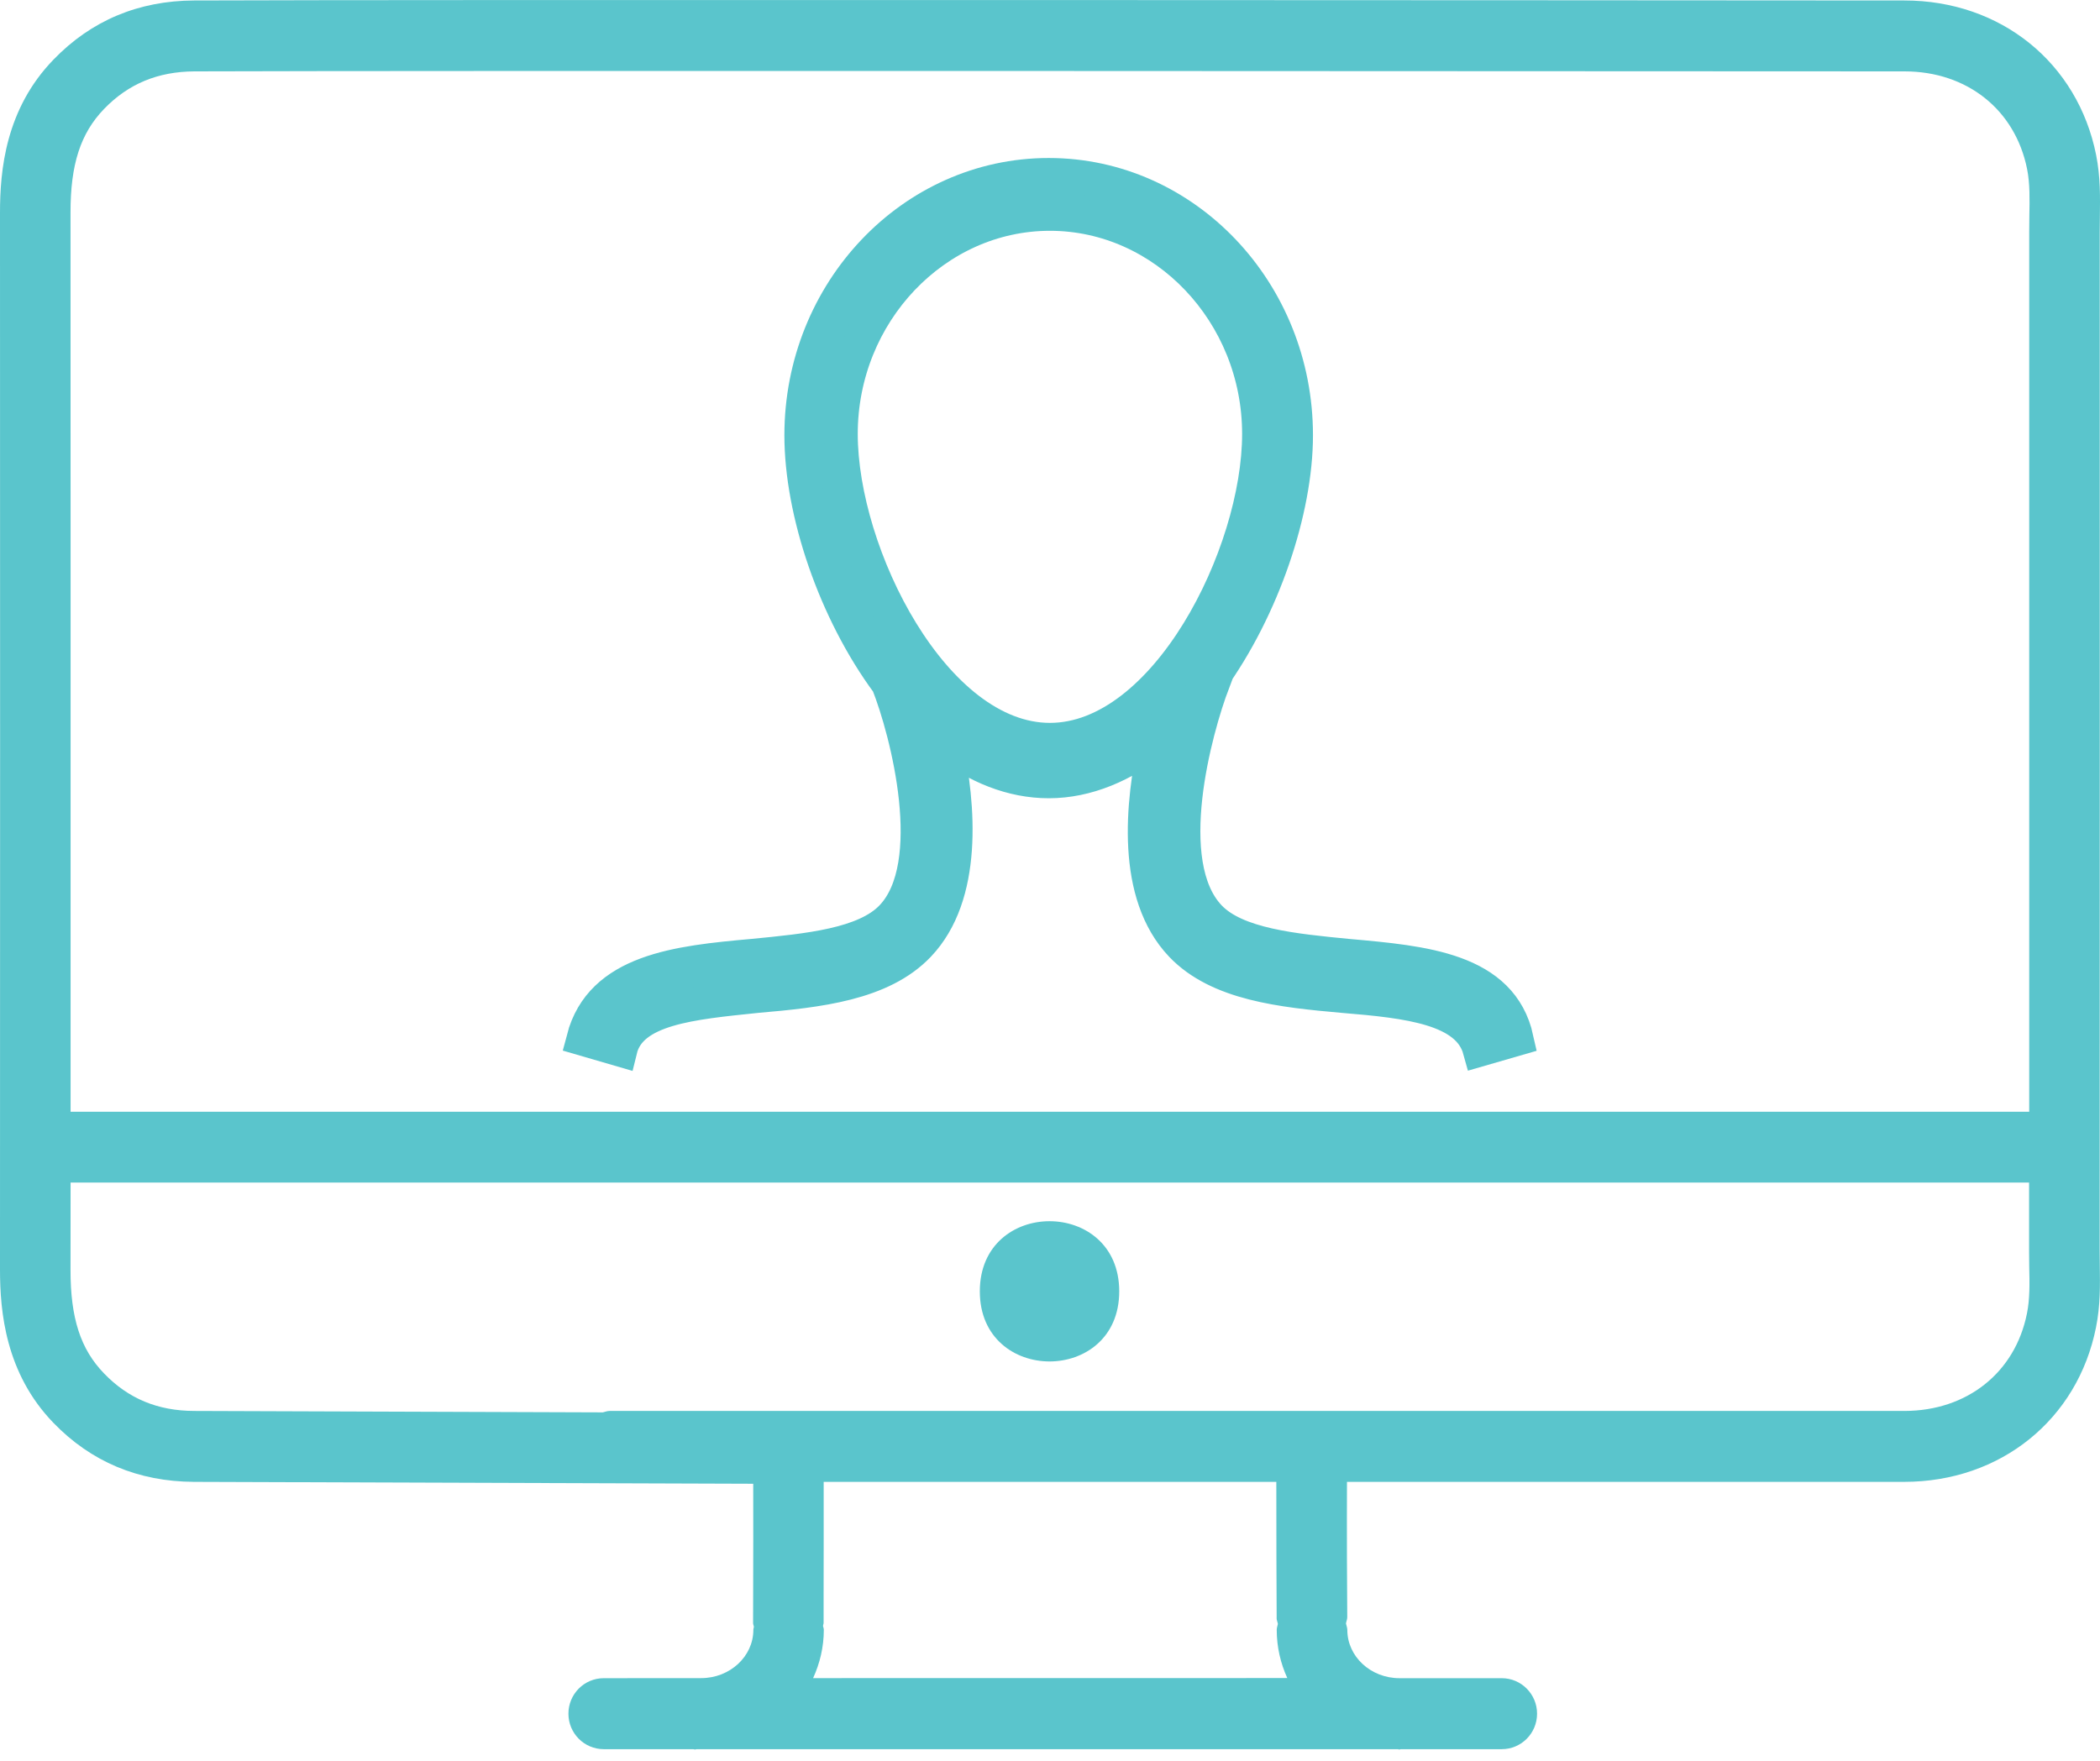
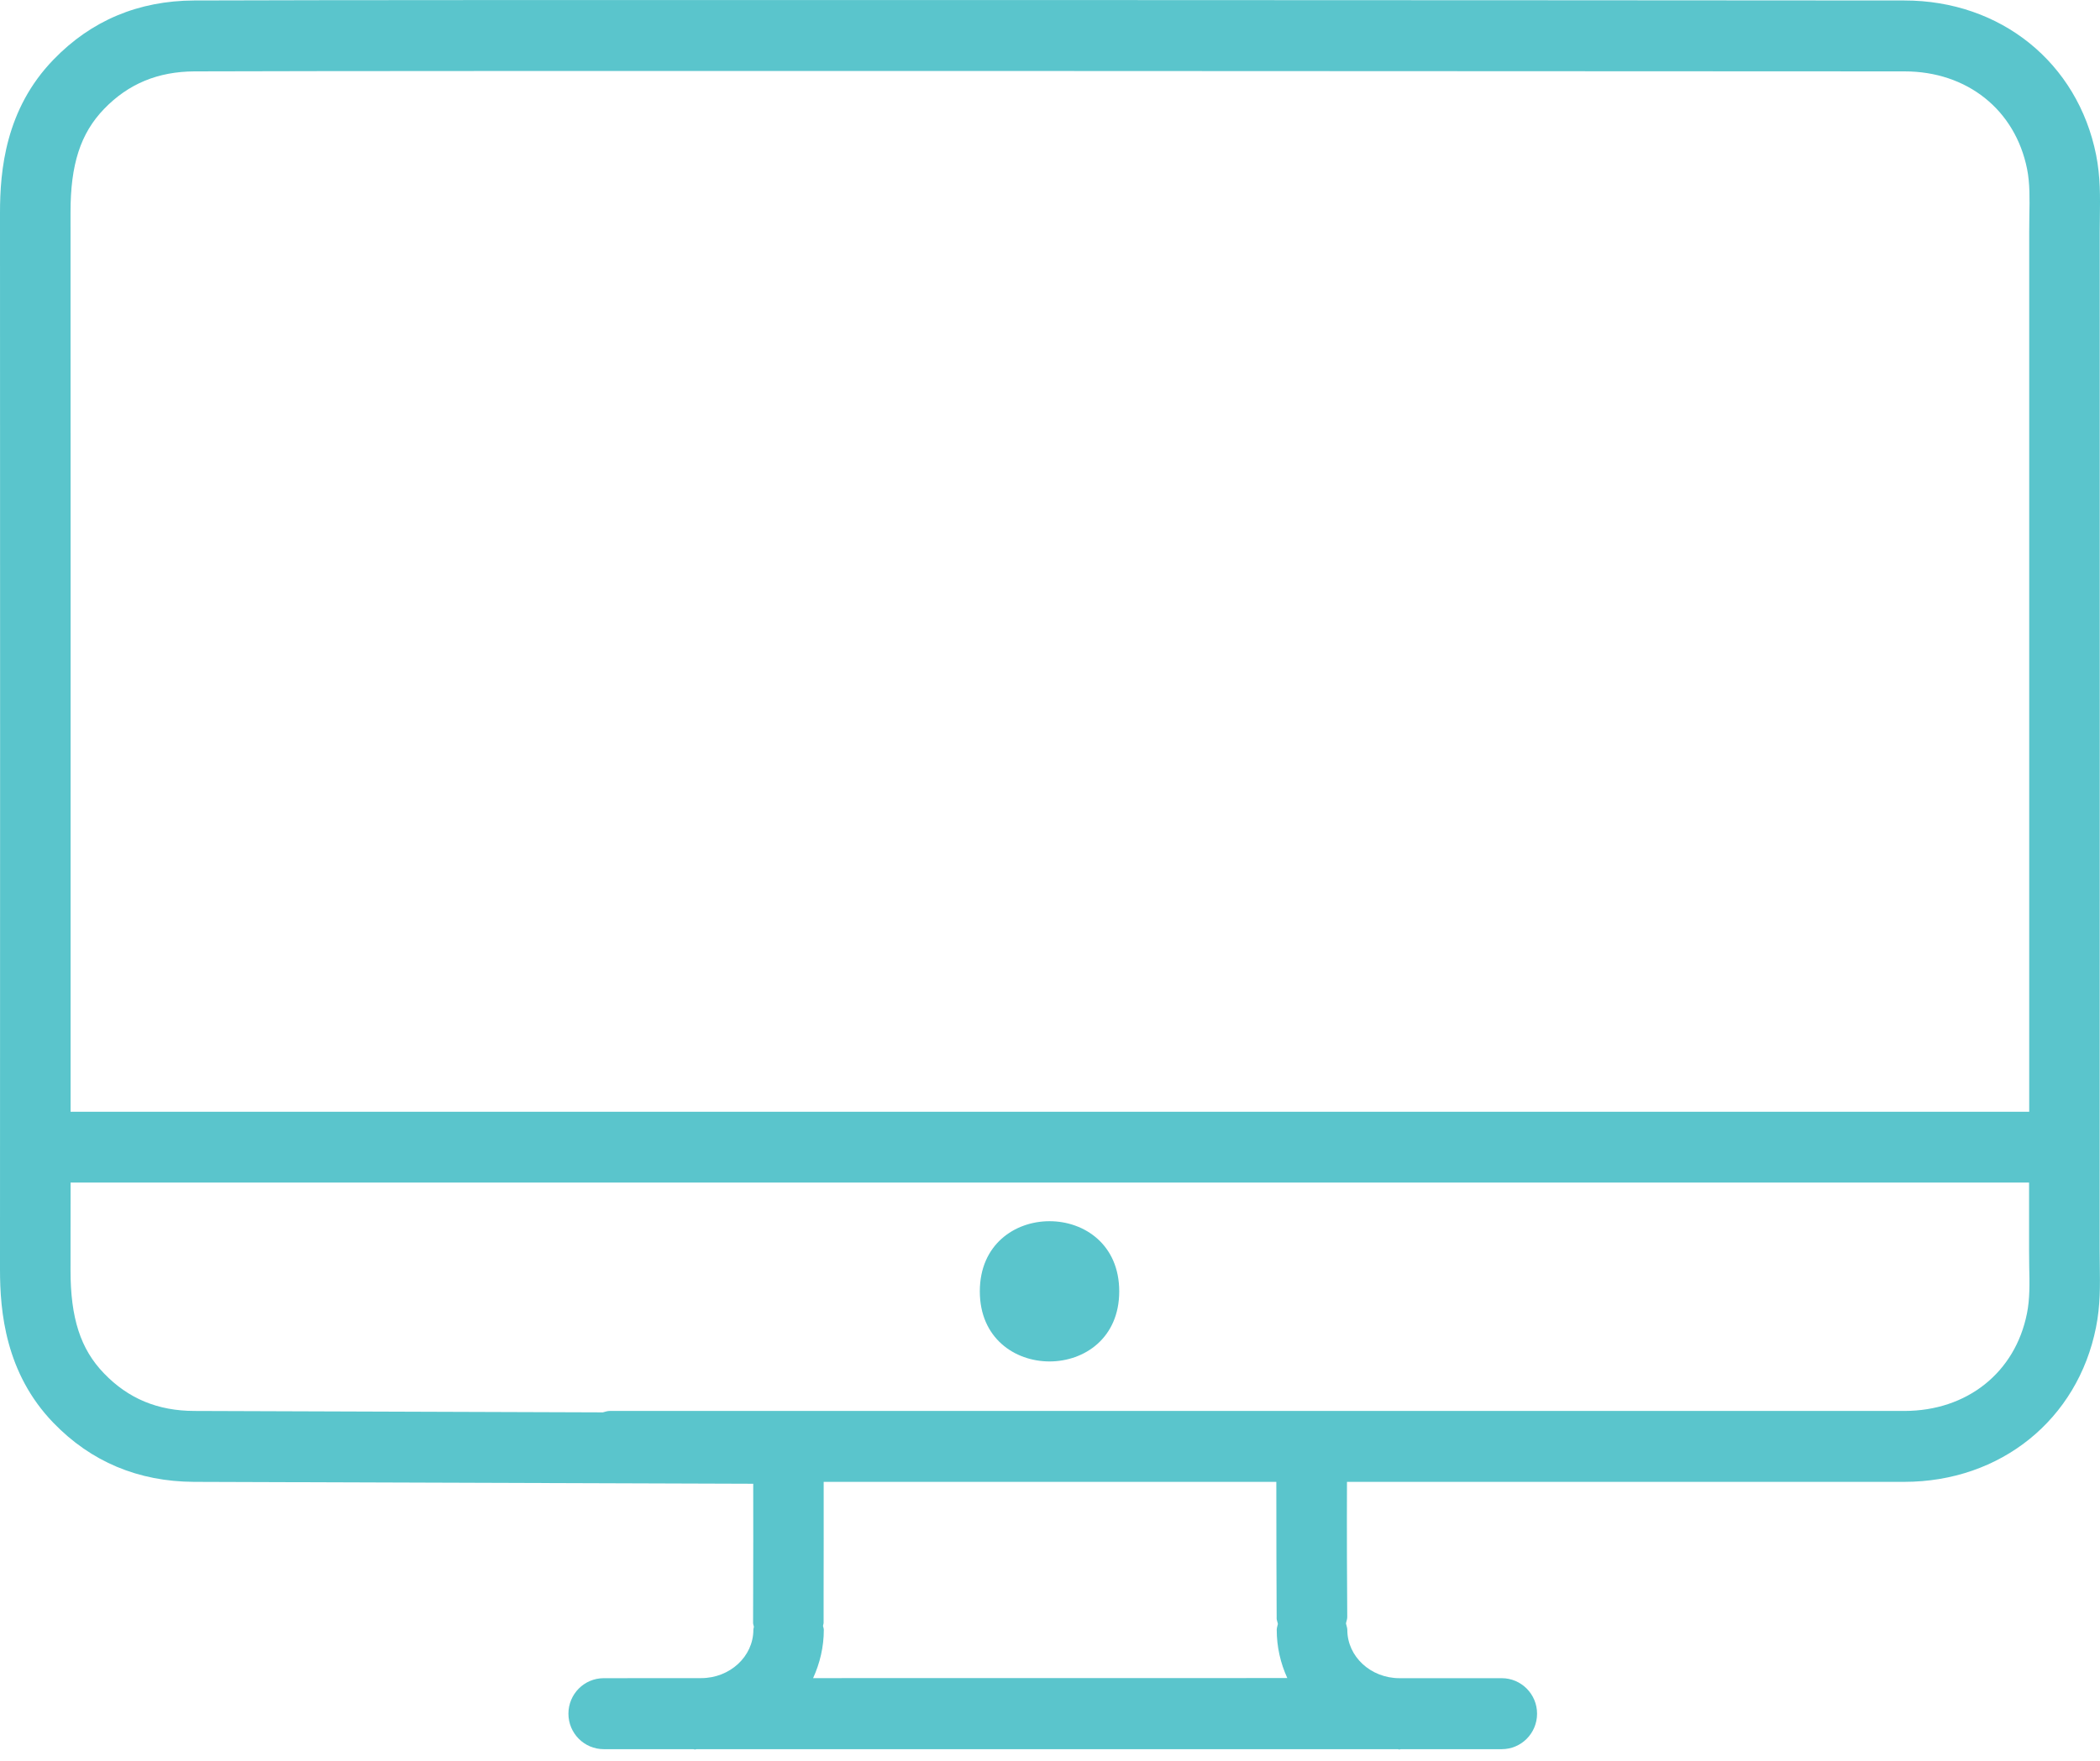
<svg xmlns="http://www.w3.org/2000/svg" width="31px" height="26px" viewBox="0 0 31 26" version="1.1">
  <title>Group 3</title>
  <g id="NOT-Using-2" stroke="none" stroke-width="1" fill="none" fill-rule="evenodd">
    <g id="Cullman-Regional-HP---Comp-A---Mega-Menu" transform="translate(-429, -431)" fill="#5AC5CC">
      <g id="Maga-Menu" transform="translate(0, 335)">
        <g id="menu" transform="translate(0, 67)">
          <g id="Icons" transform="translate(264, 22)">
            <g id="Patients-Portal" transform="translate(124, 7)">
              <g id="Group-3" transform="translate(41, 0)">
                <g id="Group-5">
                  <path d="M30.996,3.422 L30.998,3.205 C31.002,2.913 31.007,2.61 30.943,2.289 C30.671,0.926 29.534,0.007 28.112,0.007 C23.921,0.004 6.246,-0.007 2.865,0.007 C2.044,0.011 1.346,0.304 0.791,0.879 C0.079,1.612 0,2.521 0,3.141 C0.002,4.296 0.002,17.593 0,18.748 C0,19.368 0.081,20.277 0.788,21.009 C1.343,21.584 2.041,21.877 2.864,21.881 L11.119,21.909 C11.121,22.394 11.119,23.096 11.118,23.554 L11.117,23.963 C11.117,23.984 11.125,24.001 11.129,24.02 C11.128,24.036 11.121,24.049 11.121,24.066 C11.121,24.46 10.774,24.779 10.351,24.779 L8.912,24.78 C8.624,24.78 8.391,25.015 8.391,25.304 C8.391,25.594 8.625,25.828 8.912,25.828 L10.232,25.828 C10.243,25.828 10.249,25.833 10.259,25.833 C10.267,25.833 10.276,25.828 10.284,25.828 L20.633,25.828 C20.64,25.828 20.648,25.833 20.656,25.833 C20.665,25.833 20.673,25.828 20.681,25.828 L22.169,25.828 C22.457,25.828 22.69,25.594 22.69,25.304 C22.69,25.015 22.456,24.78 22.169,24.78 L20.659,24.78 C20.234,24.78 19.889,24.46 19.889,24.067 C19.889,24.034 19.875,24.004 19.869,23.972 C19.874,23.941 19.888,23.912 19.888,23.879 C19.884,23.527 19.881,22.541 19.884,21.881 L28.111,21.881 C29.533,21.88 30.67,20.961 30.941,19.6 C31.006,19.279 31.001,18.975 30.997,18.683 L30.995,18.467 C30.997,17.439 30.997,4.45 30.996,3.422 L30.996,3.422 Z M1.536,1.609 C1.895,1.237 2.331,1.057 2.87,1.054 C6.248,1.041 23.922,1.052 28.114,1.054 C29.039,1.054 29.749,1.622 29.924,2.497 C29.966,2.707 29.962,2.94 29.957,3.187 L29.955,3.422 C29.956,4.232 29.956,12.459 29.955,16.416 L1.042,16.416 C1.043,12.249 1.042,4.036 1.041,3.139 C1.04,2.426 1.189,1.969 1.536,1.609 L1.536,1.609 Z M18.845,23.891 C18.845,23.923 18.859,23.95 18.864,23.979 C18.859,24.007 18.847,24.035 18.847,24.065 C18.847,24.319 18.903,24.559 19.003,24.778 L12.003,24.779 C12.103,24.56 12.161,24.32 12.161,24.066 C12.161,24.045 12.153,24.028 12.149,24.008 C12.15,23.992 12.158,23.98 12.158,23.963 L12.158,23.556 C12.159,23.087 12.16,22.367 12.159,21.881 L18.841,21.881 C18.841,22.545 18.843,23.535 18.846,23.891 L18.845,23.891 Z M29.922,19.393 C29.748,20.268 29.037,20.833 28.113,20.834 L8.999,20.834 C8.964,20.834 8.932,20.847 8.899,20.855 L2.869,20.834 C2.328,20.833 1.893,20.651 1.535,20.279 C1.189,19.921 1.04,19.463 1.041,18.75 C1.041,18.575 1.042,18.104 1.042,17.462 L29.953,17.462 L29.953,18.465 L29.955,18.699 C29.961,18.949 29.965,19.182 29.922,19.393 L29.922,19.393 Z" id="Fill-1" />
                  <path d="M16.522,19.068 C16.522,20.448 14.464,20.448 14.464,19.068 C14.464,17.687 16.522,17.687 16.522,19.068" id="Fill-2" />
                </g>
-                 <path d="M19.903,14.114 C19.094,14.035 18.247,13.955 17.852,13.54 C17.099,12.747 17.645,10.766 17.909,10.073 L17.871,10.052 C18.643,8.983 19.132,7.536 19.132,6.427 C19.132,4.307 17.495,2.583 15.481,2.583 C13.467,2.583 11.829,4.307 11.829,6.427 C11.829,7.556 12.319,9.022 13.11,10.092 C13.392,10.805 13.9,12.767 13.166,13.539 C12.771,13.955 11.924,14.034 11.115,14.113 C10.005,14.212 8.875,14.331 8.611,15.341 L9.157,15.5 C9.307,14.885 10.211,14.807 11.171,14.707 C12.074,14.629 13.015,14.529 13.561,13.954 C14.257,13.222 14.163,11.914 13.957,10.962 C14.408,11.319 14.935,11.537 15.482,11.537 C16.046,11.537 16.592,11.299 17.063,10.922 C16.855,11.873 16.724,13.201 17.439,13.954 C17.985,14.528 18.926,14.627 19.829,14.707 C20.79,14.786 21.674,14.885 21.843,15.499 L22.389,15.341 C22.162,14.312 21.015,14.213 19.904,14.114 L19.903,14.114 Z M12.412,6.407 C12.412,4.623 13.805,3.158 15.499,3.158 C17.193,3.158 18.586,4.624 18.586,6.407 C18.586,8.19 17.211,10.924 15.499,10.924 C13.786,10.924 12.412,8.19 12.412,6.407 Z" id="Patients-Icon" stroke="#5AC5CC" stroke-width="0.5" />
              </g>
            </g>
          </g>
        </g>
      </g>
    </g>
  </g>
</svg>